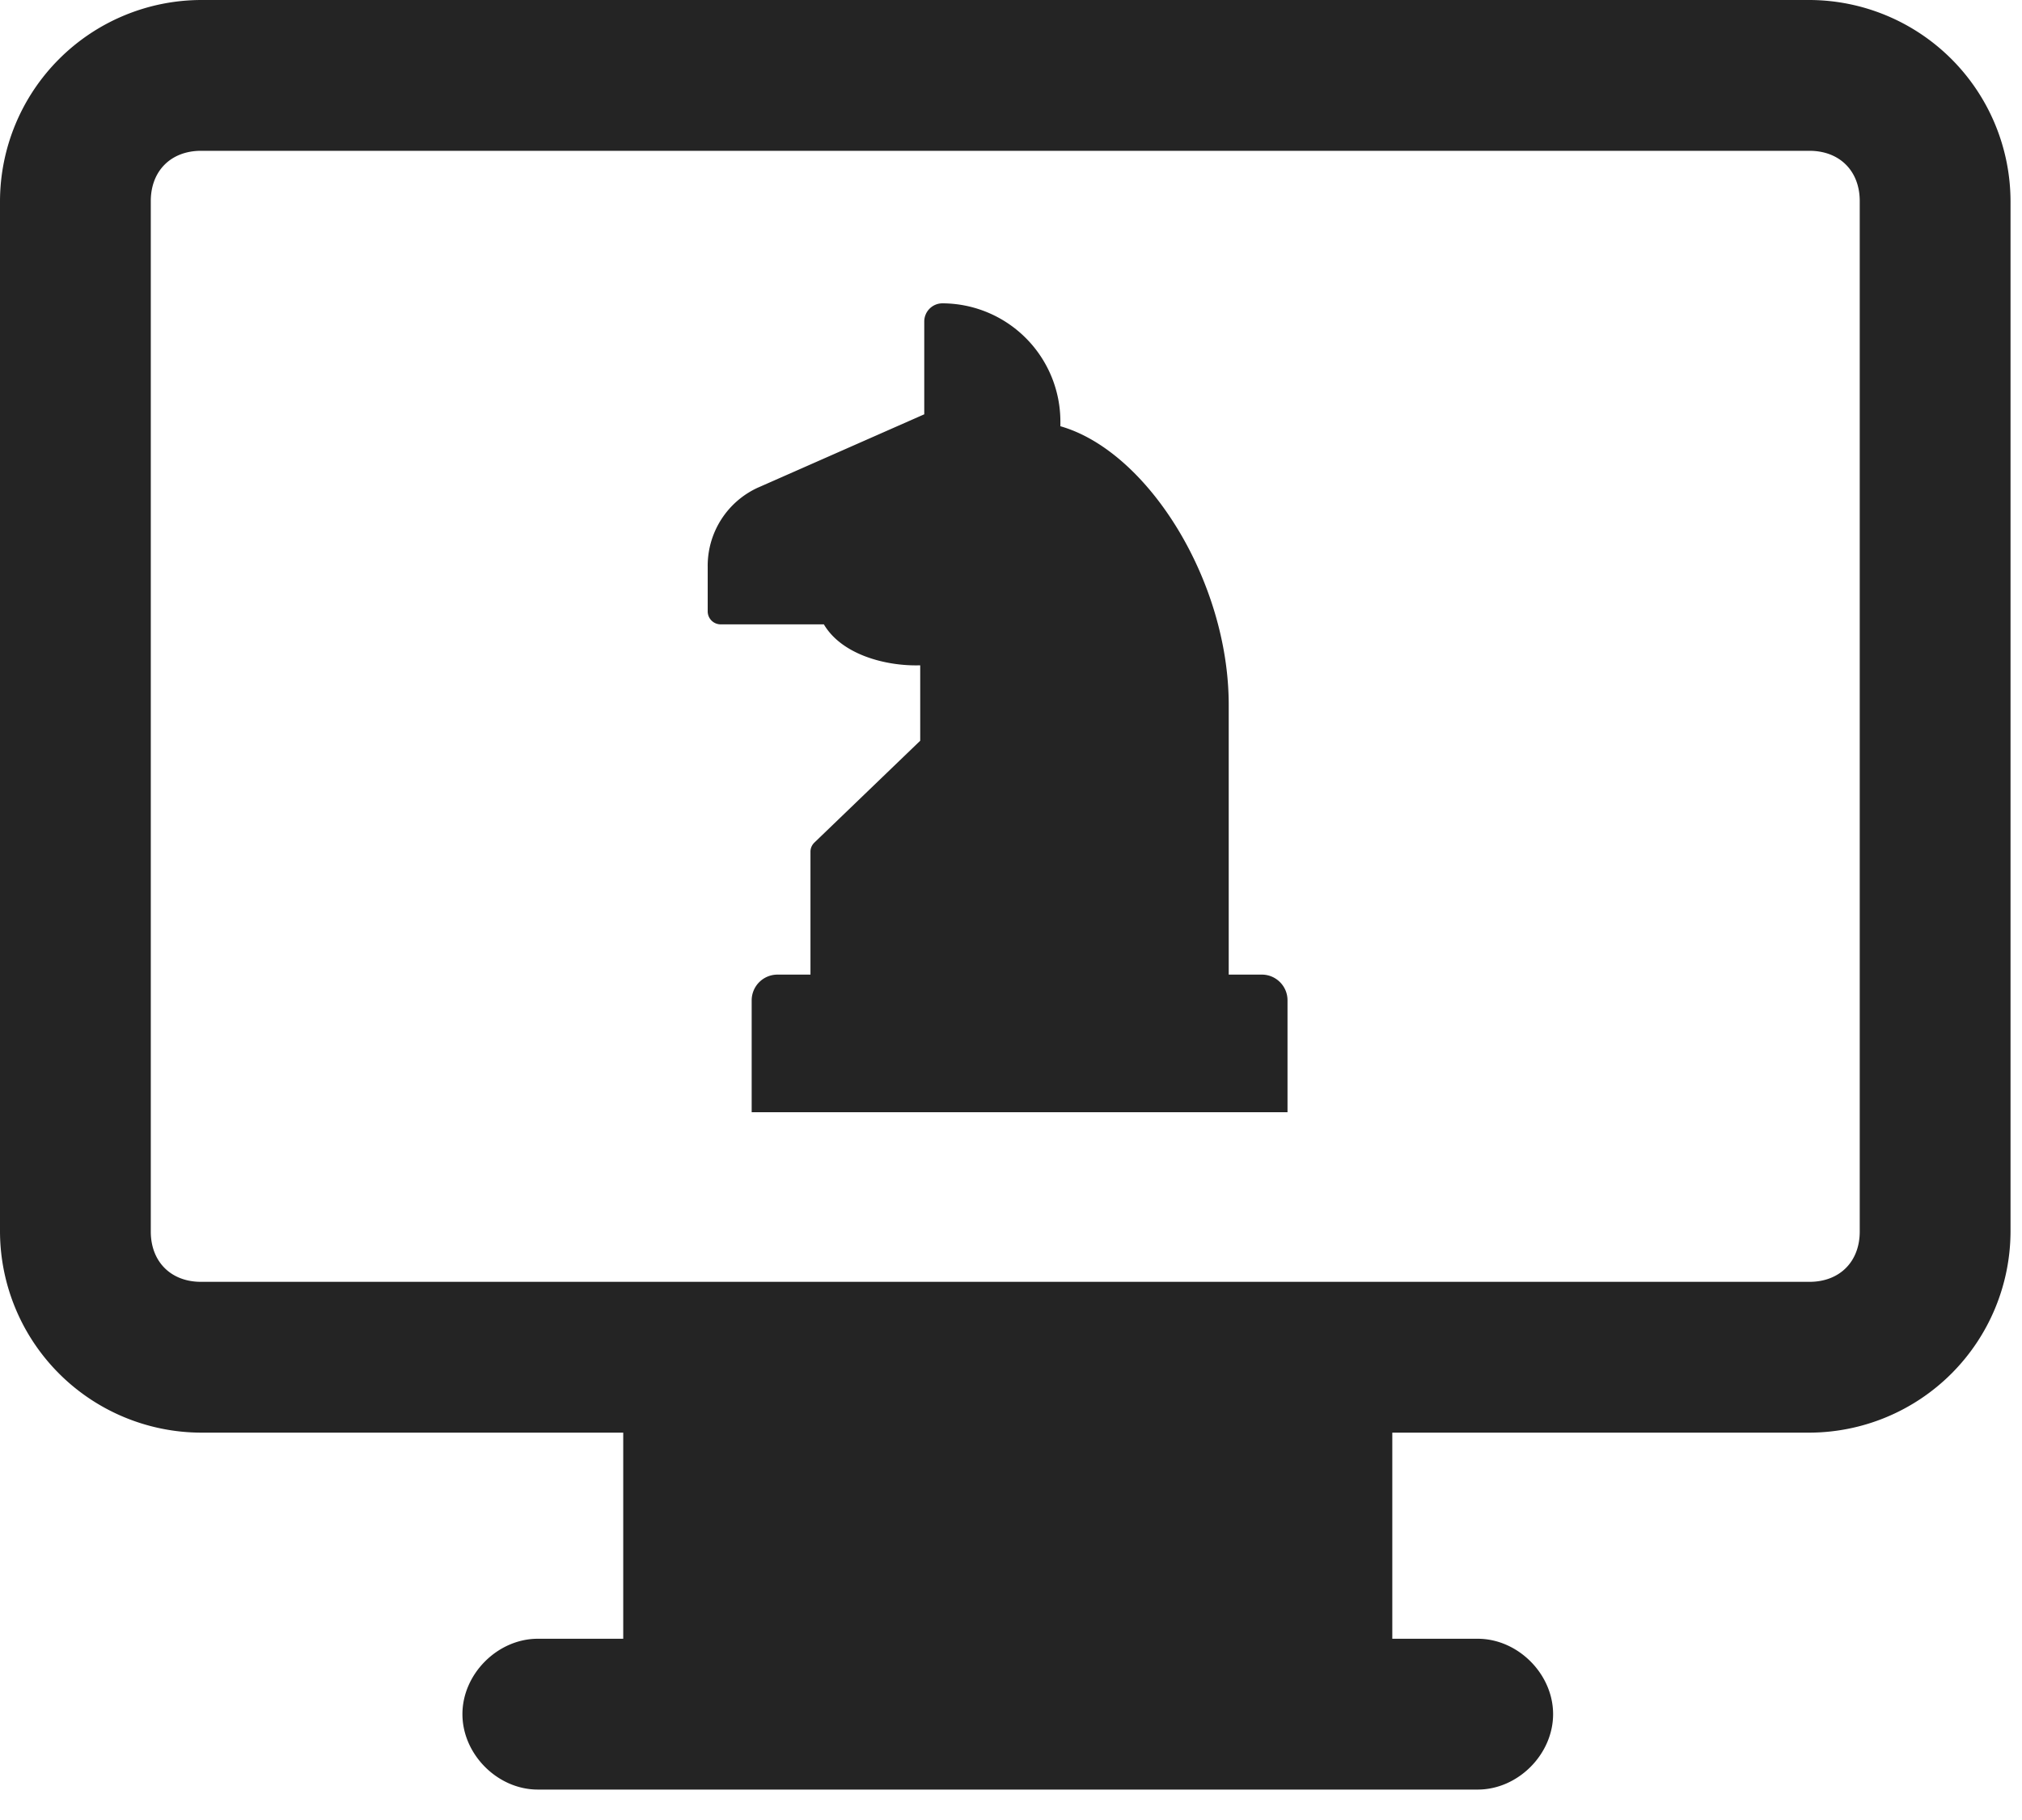
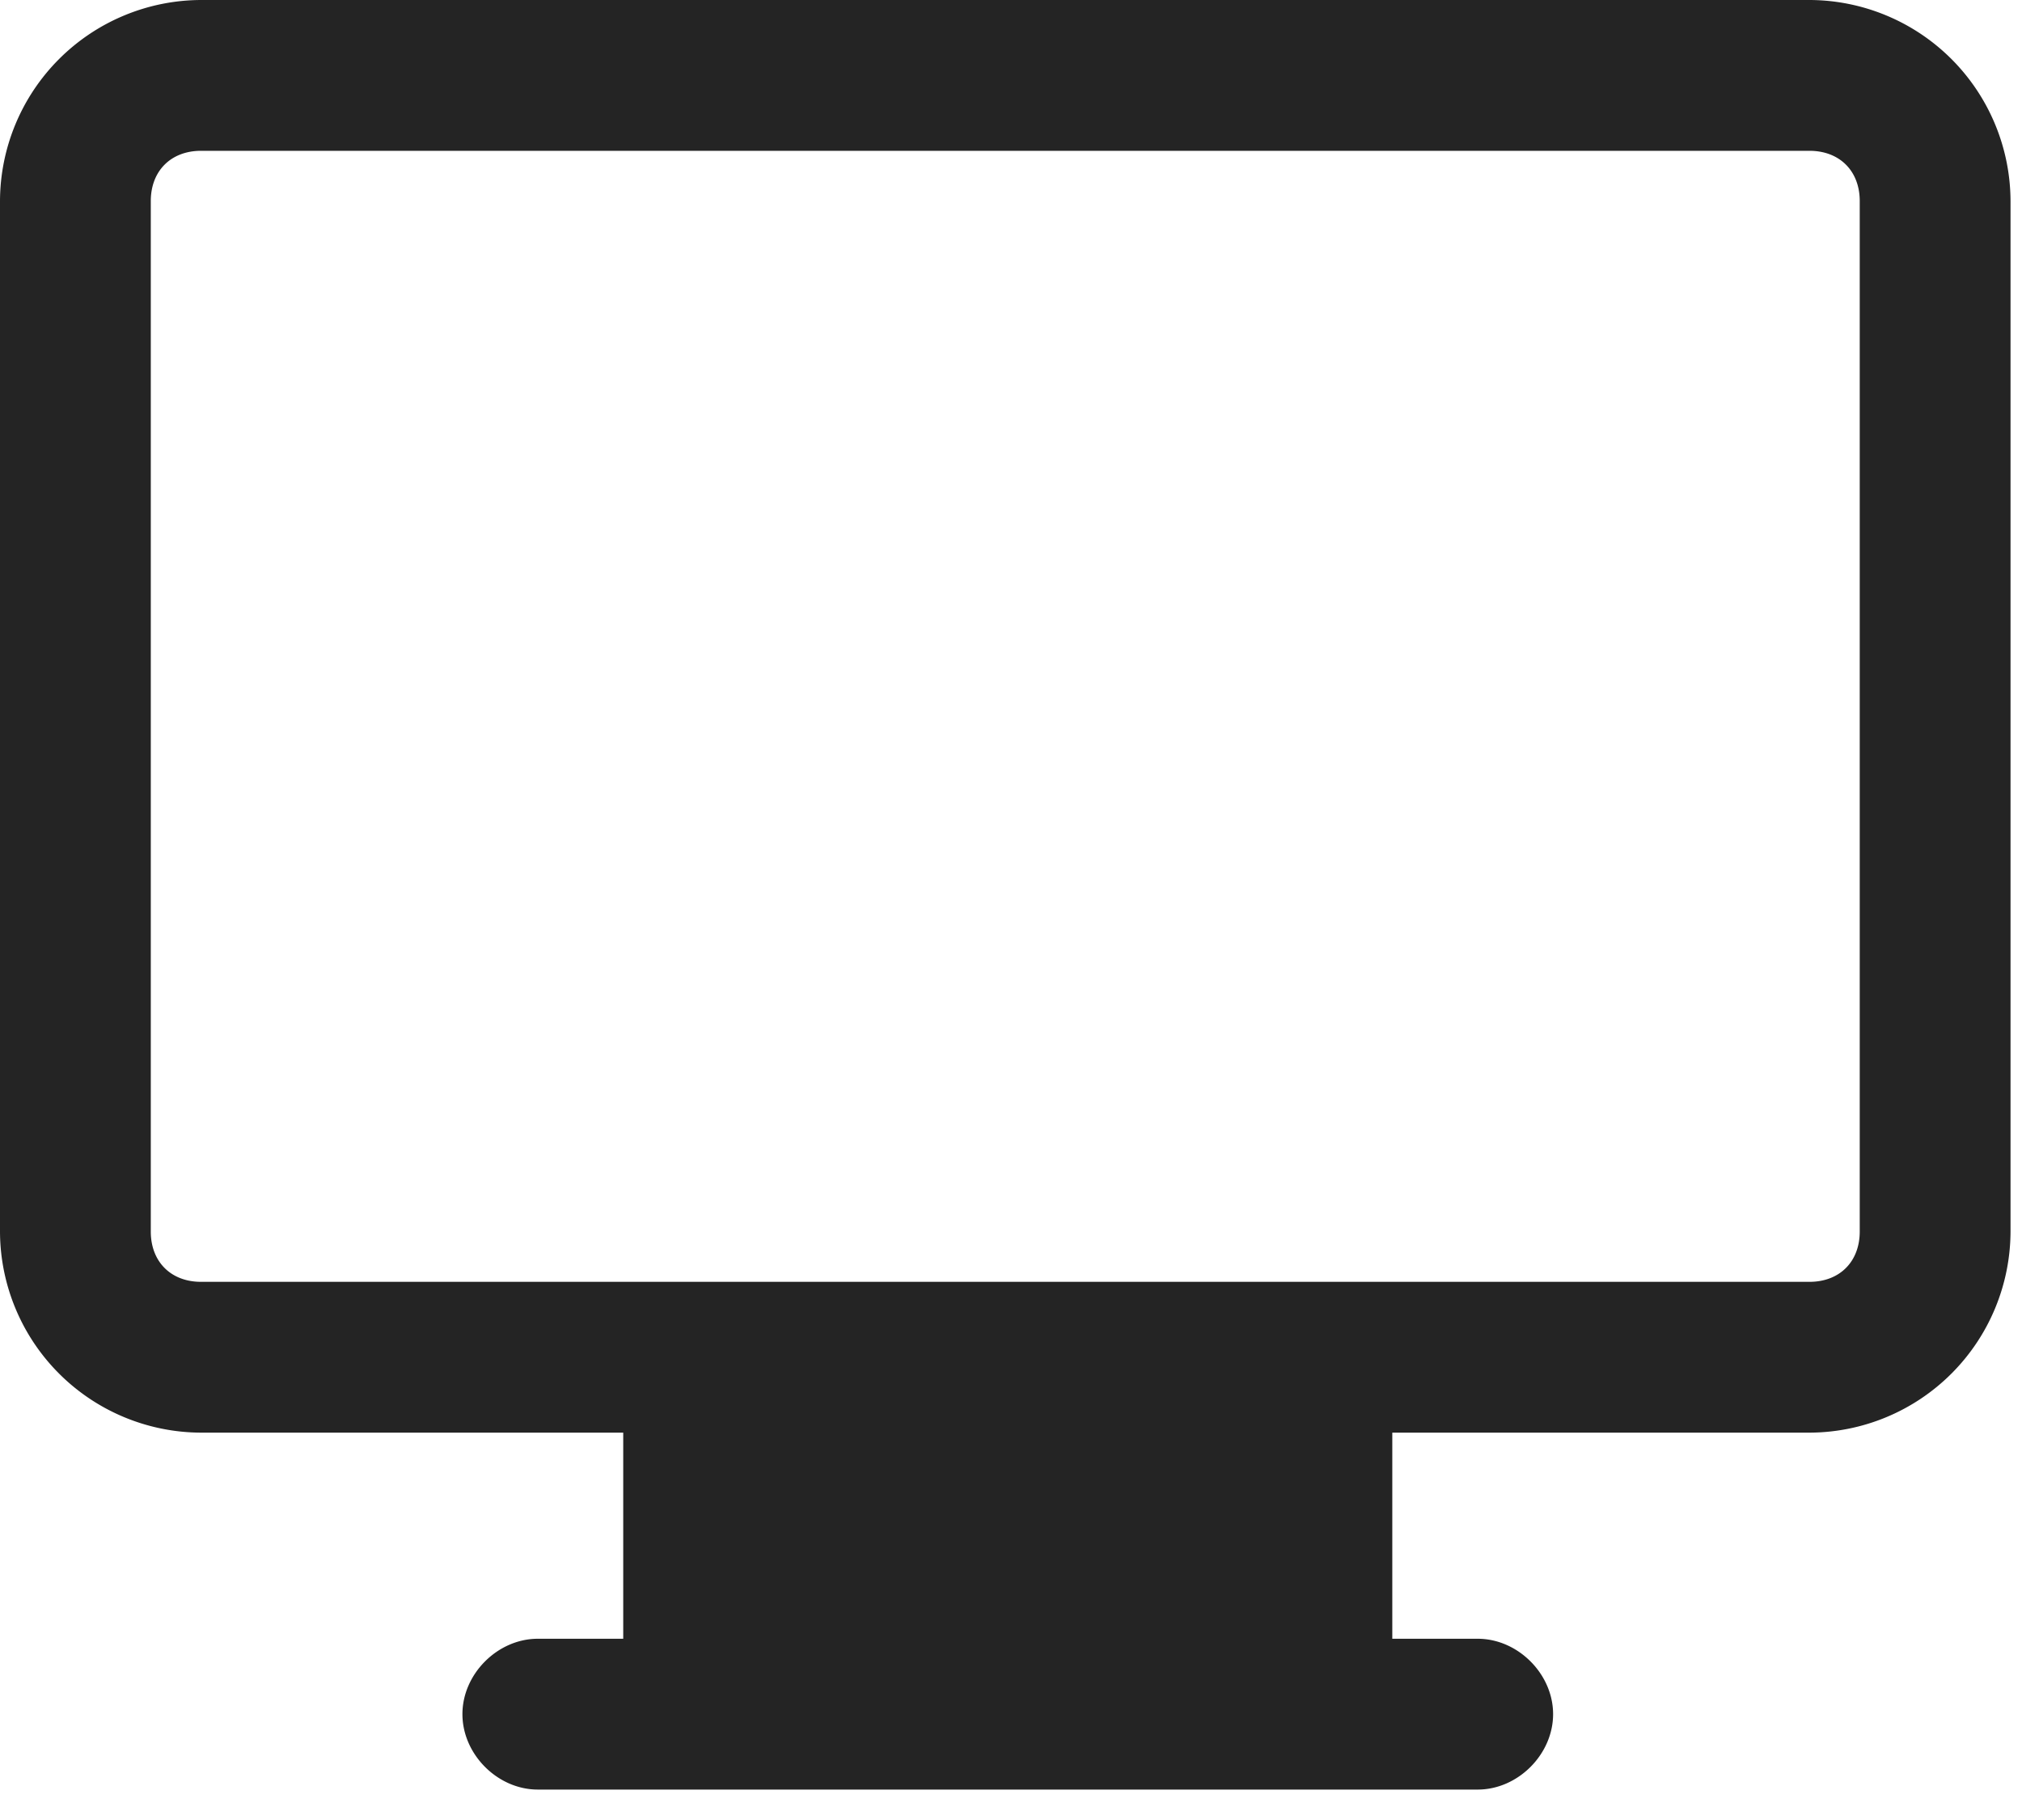
<svg xmlns="http://www.w3.org/2000/svg" fill="none" width="40" height="36" viewBox="0 0 40 36">
  <path d="M35.795 0H3.977A3.989 3.989 0 0 0 0 3.977v20.384a3.989 3.989 0 0 0 3.977 3.977h8.352v4.077h-1.69c-.795 0-1.491.696-1.491 1.491 0 .796.696 1.492 1.491 1.492h18.594c.795 0 1.491-.696 1.491-1.492 0-.795-.696-1.491-1.491-1.491h-1.69v-4.077h8.252a3.989 3.989 0 0 0 3.978-3.977V3.977A3.989 3.989 0 0 0 35.795 0Zm.995 24.36c0 .597-.398.995-.995.995H3.977c-.596 0-.994-.398-.994-.994V3.977c0-.596.398-.994.994-.994h31.818c.597 0 .995.398.995.994v20.384Z" fill="#242424" />
-   <path d="m15.004 9.641 3.28-1.446V6.359a.36.36 0 0 1 .36-.359 2.34 2.34 0 0 1 2.333 2.333v.098c1.727.493 3.33 3.057 3.33 5.51v5.337h.656c.279 0 .507.228.507.507V22h-10.6v-2.215a.51.51 0 0 1 .508-.507h.655v-2.429c0-.072.027-.134.08-.185l2.091-2.012V13.16c-.66.021-1.547-.201-1.906-.81h-2.041a.257.257 0 0 1-.257-.257v-.88a1.7 1.7 0 0 1 1.003-1.572Z" fill="#242424" fill-rule="evenodd" clip-rule="evenodd" />
</svg>